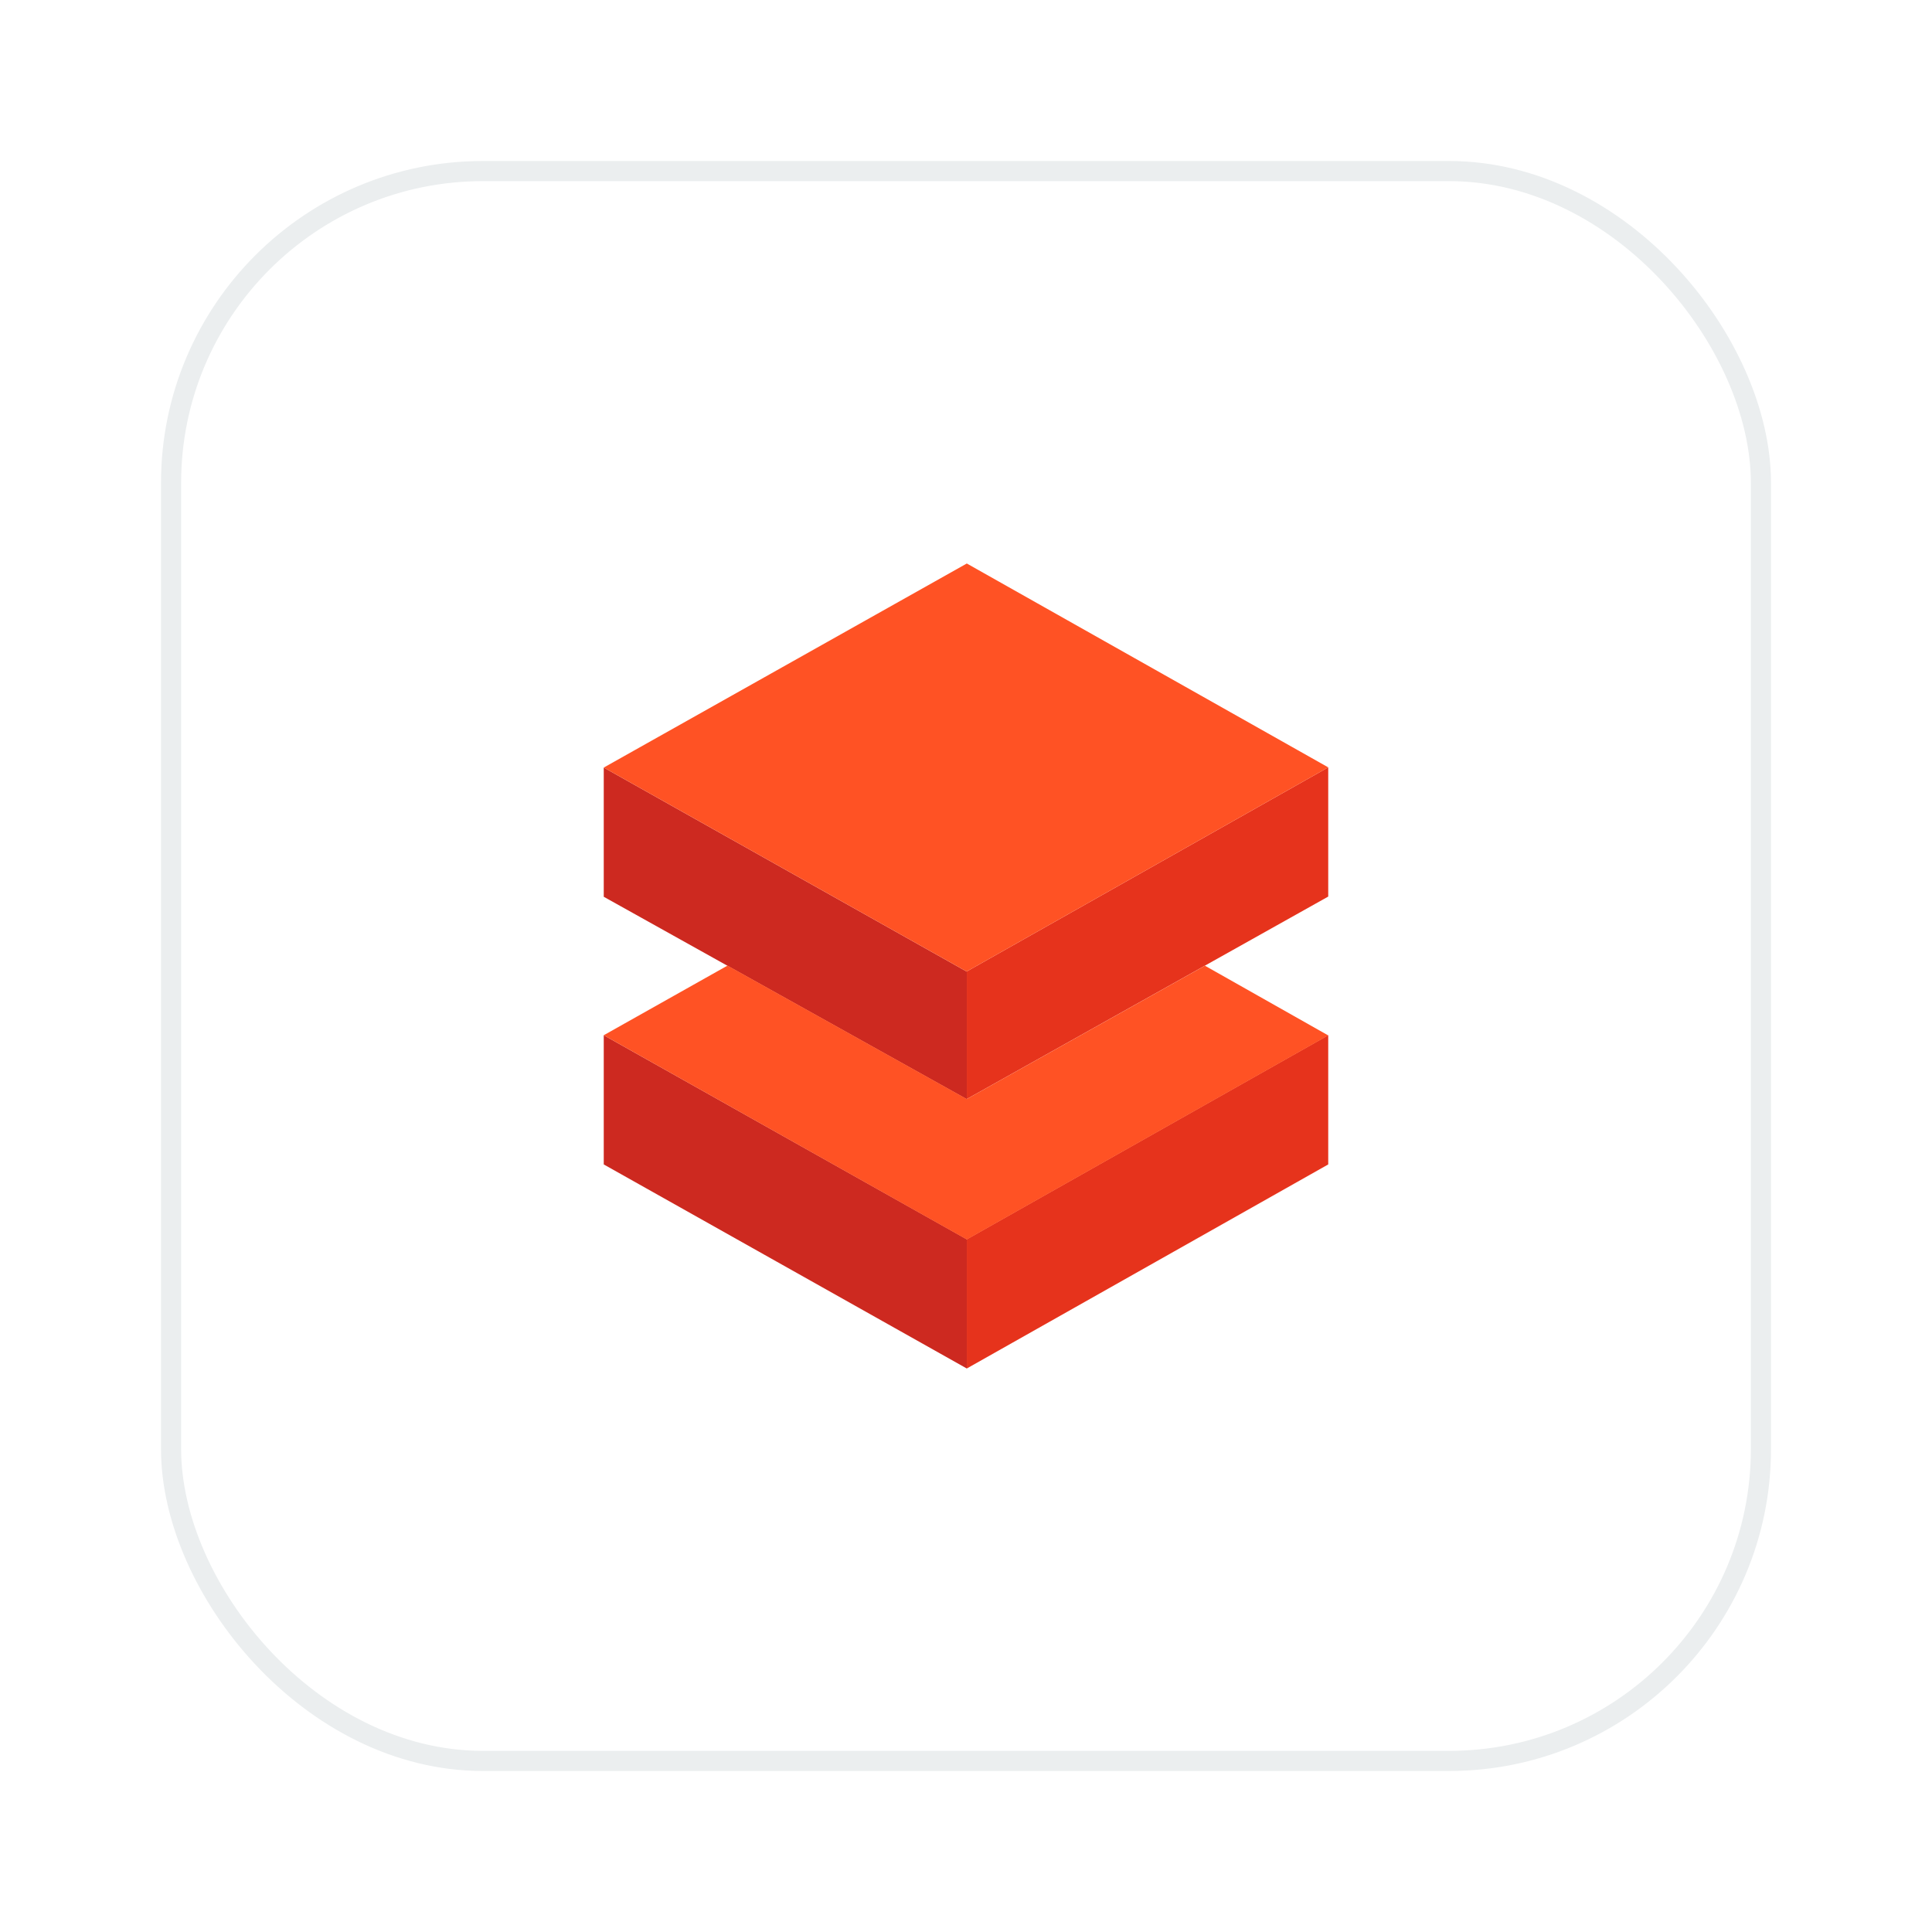
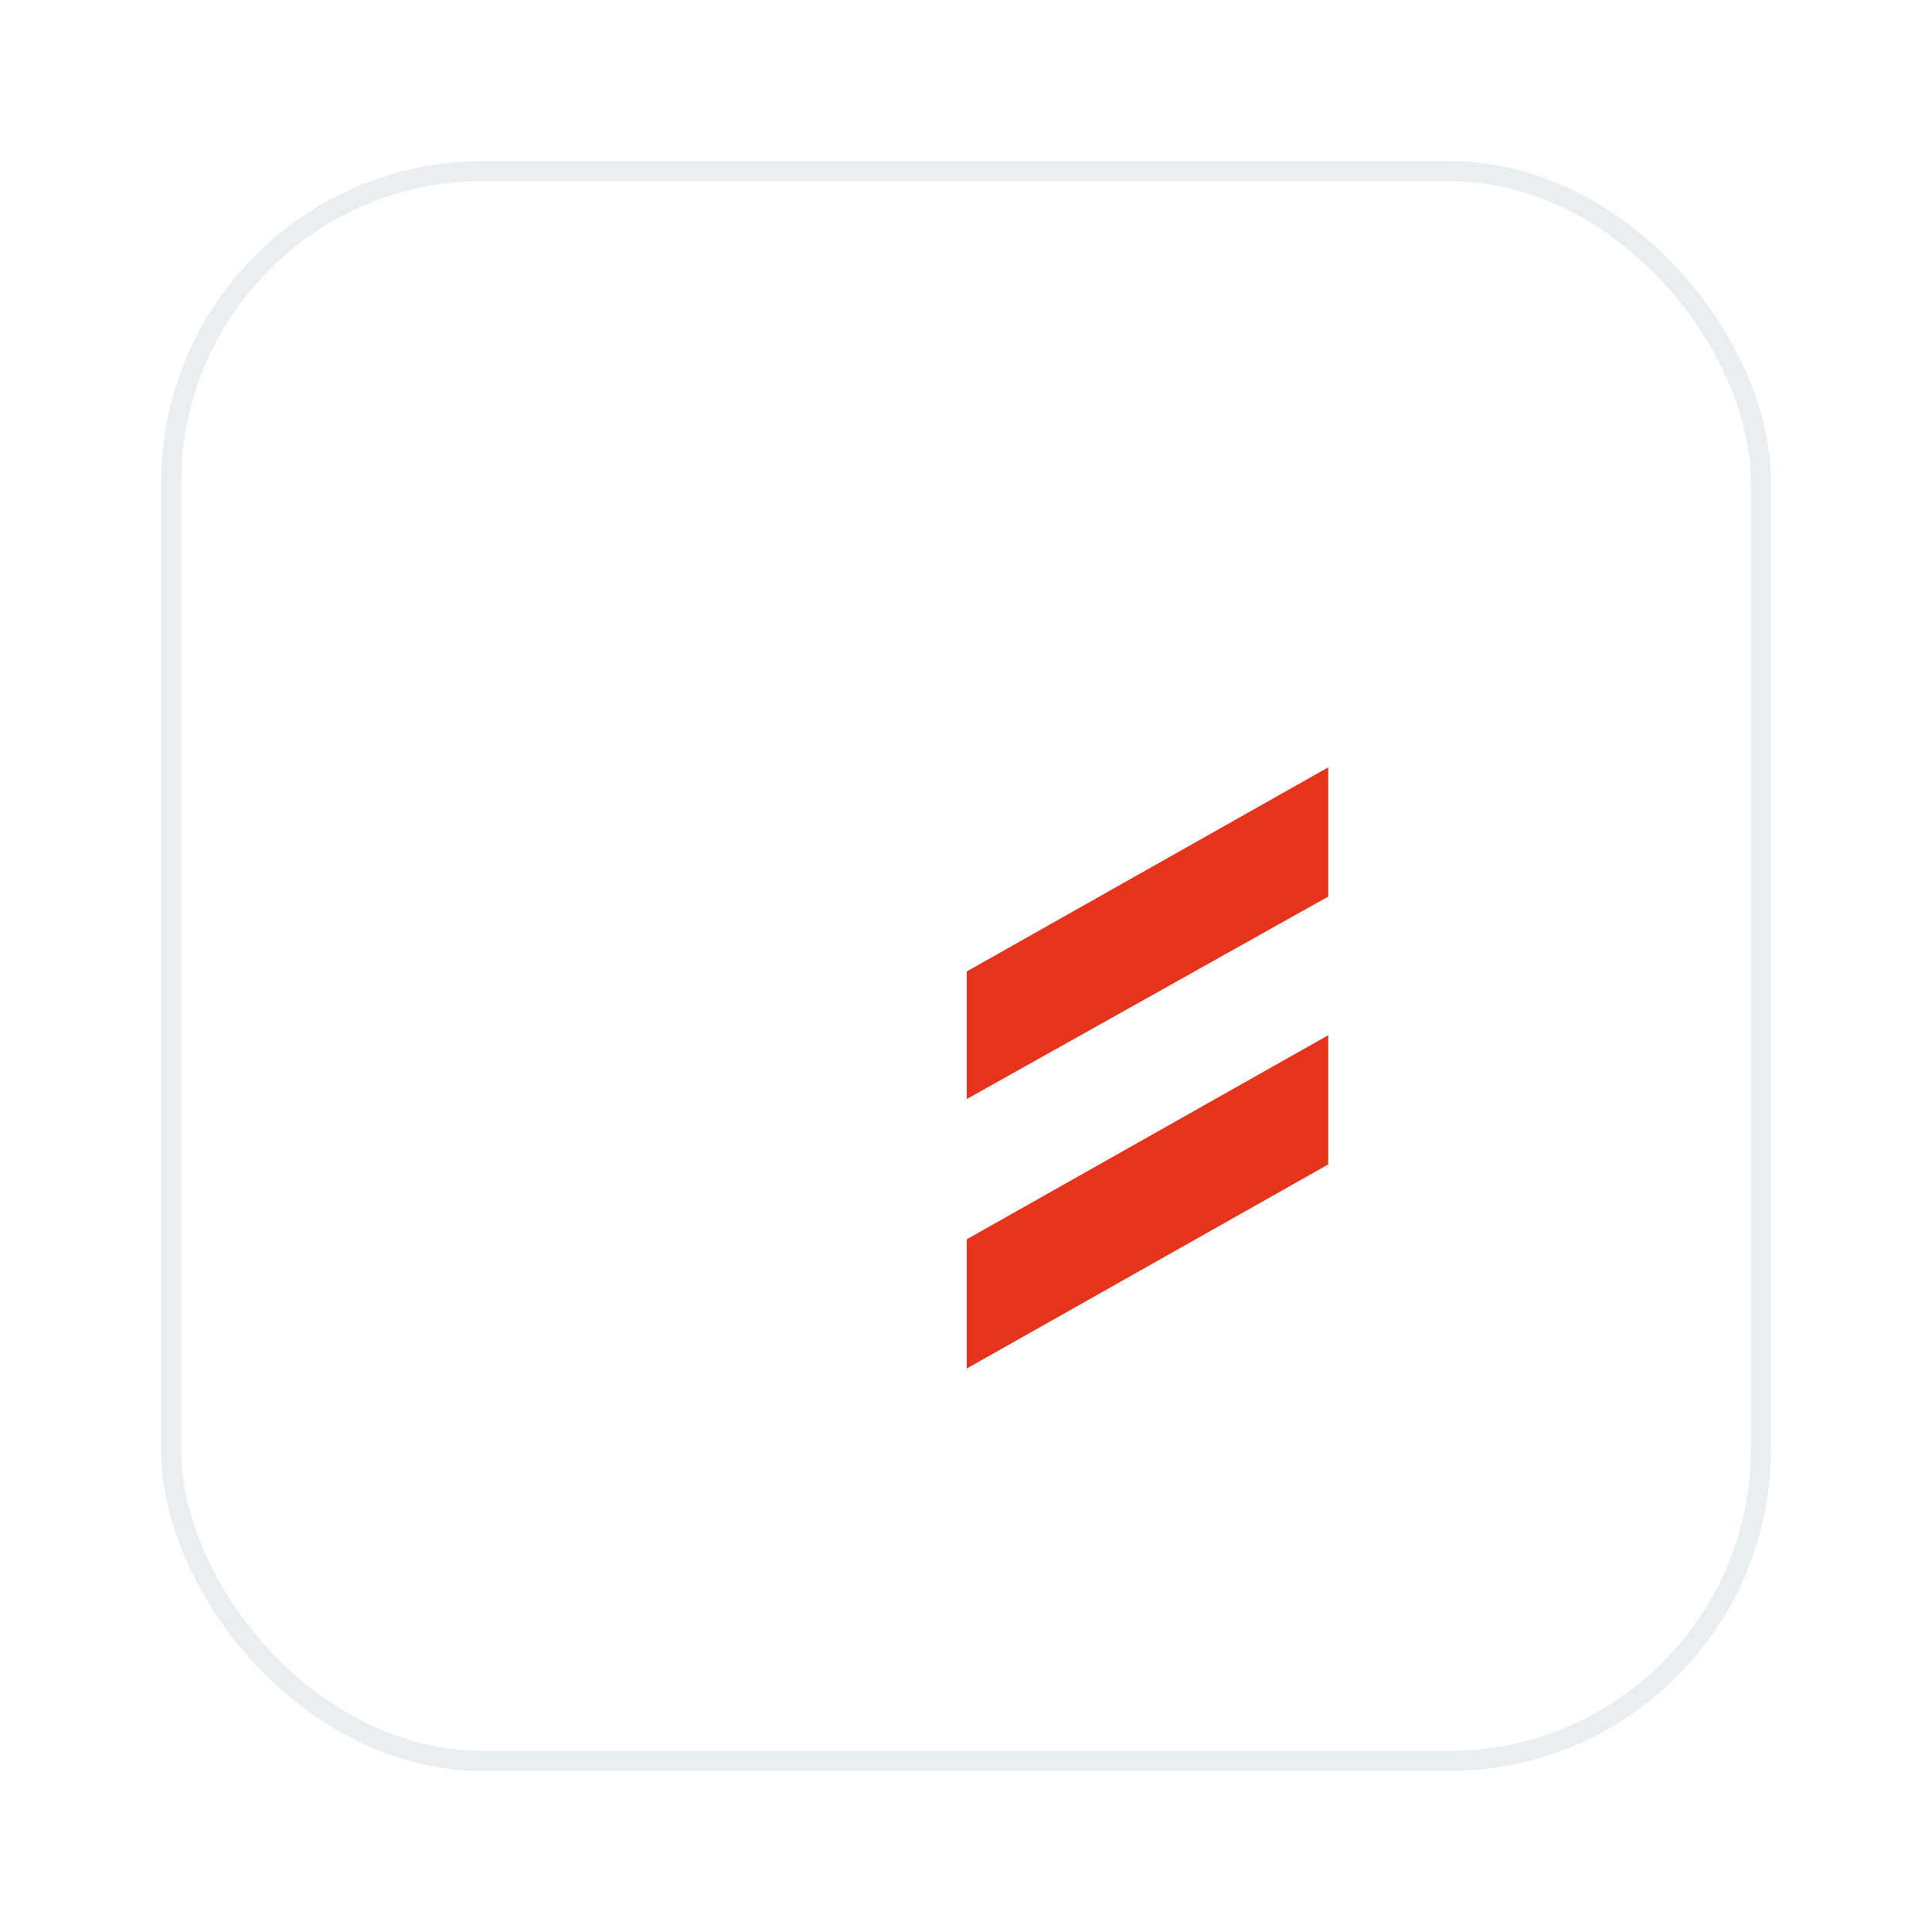
<svg xmlns="http://www.w3.org/2000/svg" width="96" height="96" viewBox="0 0 96 96" fill="none">
  <g filter="url(#filter0_d_3292_51825)">
    <rect x="8" y="2" width="80" height="80" rx="16" fill="white" />
    <rect x="8.5" y="2.5" width="79" height="79" rx="15.5" stroke="#EBEEEF" />
-     <path d="M48.04 55.58V62L30 51.86V45.44L48.04 55.58ZM48.04 48.62V42.28L30 32.14V38.56L36.15 41.99L48.04 48.62Z" fill="#CD2920" />
    <path d="M65.999 51.86L48.039 62V55.58L65.999 45.44V51.86ZM48.039 42.27V45.44V48.61L65.999 38.55V32.13L48.039 42.27Z" fill="#E6331C" />
-     <path d="M59.88 41.99L66 45.45L48.04 55.59L30 45.44L36.15 41.98L48.04 48.61L59.88 41.98V41.99ZM48.04 42.27L66 32.13L48.04 22L30 32.14L48.04 42.28V42.27Z" fill="#FF5224" />
  </g>
  <defs>
    <filter id="filter0_d_3292_51825" x="0" y="0" width="96" height="96" filterUnits="userSpaceOnUse" color-interpolation-filters="sRGB">
      <feFlood flood-opacity="0" result="BackgroundImageFix" />
      <feColorMatrix in="SourceAlpha" type="matrix" values="0 0 0 0 0 0 0 0 0 0 0 0 0 0 0 0 0 0 127 0" result="hardAlpha" />
      <feOffset dy="6" />
      <feGaussianBlur stdDeviation="4" />
      <feComposite in2="hardAlpha" operator="out" />
      <feColorMatrix type="matrix" values="0 0 0 0 0.239 0 0 0 0 0.286 0 0 0 0 0.322 0 0 0 0.1 0" />
      <feBlend mode="normal" in2="BackgroundImageFix" result="effect1_dropShadow_3292_51825" />
      <feBlend mode="normal" in="SourceGraphic" in2="effect1_dropShadow_3292_51825" result="shape" />
    </filter>
  </defs>
</svg>